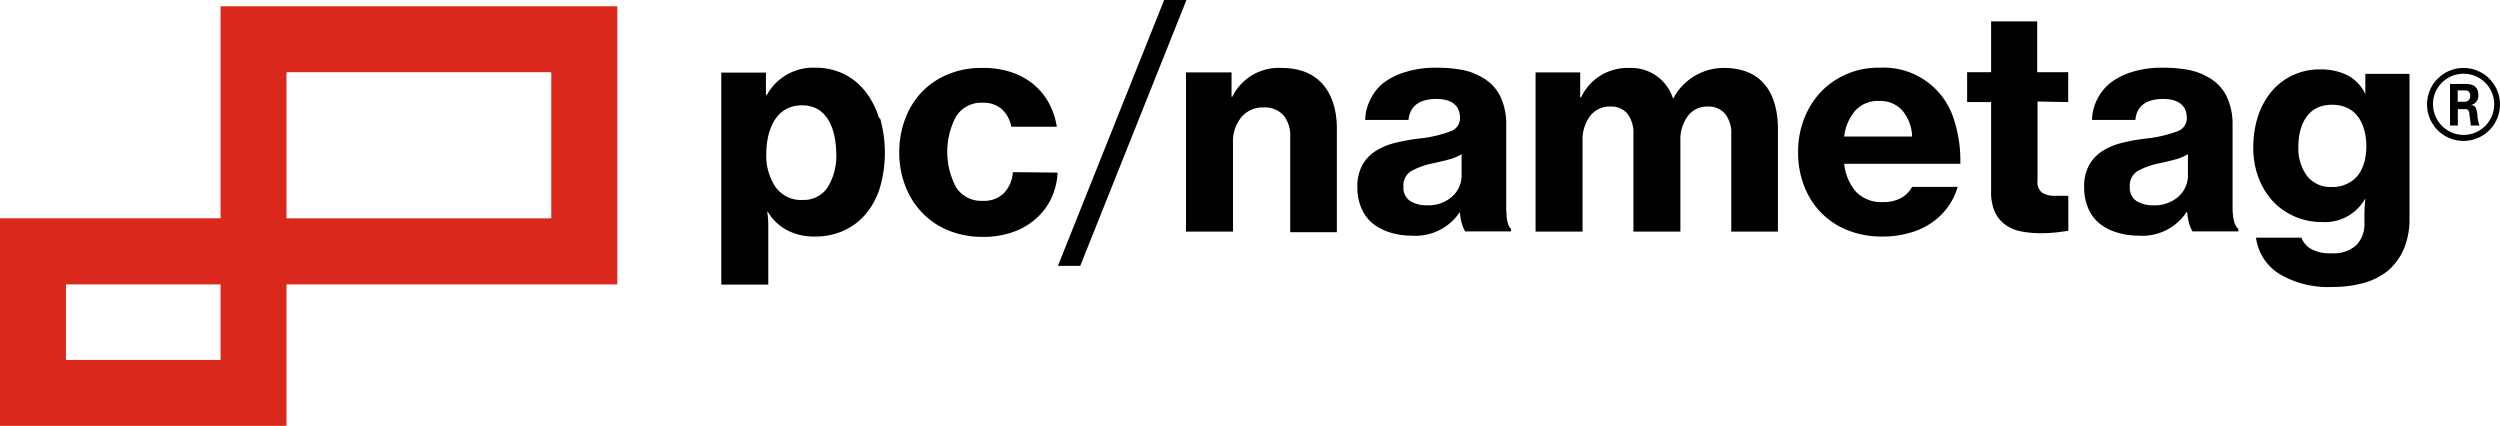
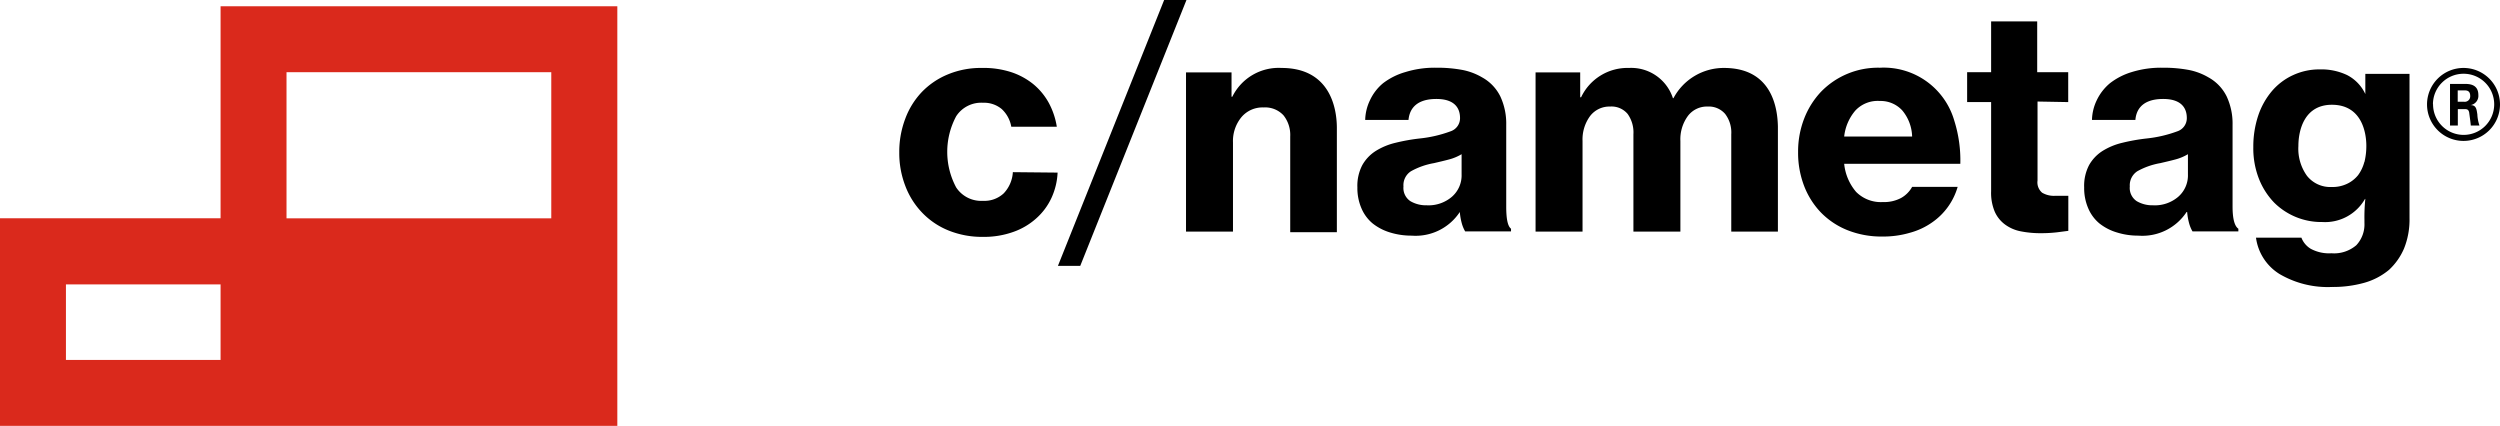
<svg xmlns="http://www.w3.org/2000/svg" viewBox="0 0 224.07 38.18">
  <defs>
    <style>.cls-1{fill:#da291c;}</style>
  </defs>
  <g id="Logo">
-     <path class="cls-1" d="M307.77,287.47v19H288v18.61h25.68V312.4h29.65V287.47Zm0,31.7H293.91V312.4h13.86Zm5.91-12.69v-13.1h23.73v13.1Z" transform="translate(-288 -286.91)" />
-     <path d="M366.79,297.5a7.4,7.4,0,0,0-1.23-2.39,5.55,5.55,0,0,0-1.93-1.57,5.76,5.76,0,0,0-2.56-.56,4.73,4.73,0,0,0-4.34,2.44h-.08v-2h-4v19h4.21V309c0-.77,0-1.41,0-1.93s-.06-.91-.09-1.18h.05a4.39,4.39,0,0,0,1.7,1.64,5.22,5.22,0,0,0,2.51.58,6.09,6.09,0,0,0,2.59-.53,5.57,5.57,0,0,0,2-1.52,6.67,6.67,0,0,0,1.26-2.38,11.28,11.28,0,0,0,0-6.17Zm-4.62,6.21a2.54,2.54,0,0,1-2.22,1.12,2.79,2.79,0,0,1-2.44-1.16,5.06,5.06,0,0,1-.83-3c0-1.55.54-4.32,3.22-4.32s3.05,3,3.05,4.32A5.29,5.29,0,0,1,362.17,303.71Z" transform="translate(-288 -286.91)" />
+     <path class="cls-1" d="M307.77,287.47v19H288v18.61h25.68h29.65V287.47Zm0,31.7H293.91V312.4h13.86Zm5.91-12.69v-13.1h23.73v13.1Z" transform="translate(-288 -286.91)" />
    <path d="M378.78,302.34a3,3,0,0,1-.82,1.9,2.53,2.53,0,0,1-1.86.67,2.68,2.68,0,0,1-2.4-1.2,6.76,6.76,0,0,1,0-6.38,2.67,2.67,0,0,1,2.4-1.21,2.47,2.47,0,0,1,1.69.57,2.83,2.83,0,0,1,.85,1.58h4.08a6.68,6.68,0,0,0-.72-2.14,5.78,5.78,0,0,0-1.39-1.68,6.24,6.24,0,0,0-2-1.08A8,8,0,0,0,376,293a7.68,7.68,0,0,0-3.05.58,6.84,6.84,0,0,0-2.34,1.59,7,7,0,0,0-1.48,2.4,8.35,8.35,0,0,0-.53,3,8.15,8.15,0,0,0,.54,3,7.05,7.05,0,0,0,1.51,2.4,6.8,6.8,0,0,0,2.37,1.6,8,8,0,0,0,3.09.57,7.77,7.77,0,0,0,2.7-.44,6.07,6.07,0,0,0,2.07-1.22,5.58,5.58,0,0,0,1.36-1.83,6.06,6.06,0,0,0,.55-2.27Z" transform="translate(-288 -286.91)" />
    <path d="M392.34,286.91l-9.52,23.83h2l9.52-23.83Z" transform="translate(-288 -286.91)" />
    <path d="M402.86,293a4.63,4.63,0,0,0-4.41,2.58h-.07v-2.18H394.3v14.27h4.21v-8a3.36,3.36,0,0,1,.75-2.25,2.47,2.47,0,0,1,2-.88,2.23,2.23,0,0,1,1.78.71,2.82,2.82,0,0,1,.6,1.89v8.58h4.18v-9.38C407.81,296.44,407.11,293,402.86,293Z" transform="translate(-288 -286.91)" />
    <path d="M423,305.42V298.1a5.75,5.75,0,0,0-.52-2.53,3.93,3.93,0,0,0-1.65-1.73,5.59,5.59,0,0,0-1.75-.66,12.26,12.26,0,0,0-2.35-.2,8.86,8.86,0,0,0-2.77.39,6,6,0,0,0-2,1,4.35,4.35,0,0,0-1.17,1.52,4.27,4.27,0,0,0-.43,1.77h3.88c.06-.57.32-1.88,2.5-1.88,2,0,2.12,1.23,2.12,1.72a1.24,1.24,0,0,1-.85,1.18,11.27,11.27,0,0,1-2.75.64,16.82,16.82,0,0,0-2.19.39,5.89,5.89,0,0,0-1.78.74,3.59,3.59,0,0,0-1.19,1.26,4,4,0,0,0-.44,2,4.54,4.54,0,0,0,.36,1.86,3.57,3.57,0,0,0,1,1.36,4.67,4.67,0,0,0,1.55.81,6.47,6.47,0,0,0,1.95.29,4.74,4.74,0,0,0,4.32-2.12h0a5.62,5.62,0,0,0,.19,1.06,3,3,0,0,0,.29.68h4.11v-.24C423.13,307.18,423,306.52,423,305.42Zm-4-2.89a2.54,2.54,0,0,1-.85,2,3.21,3.21,0,0,1-2.27.78,2.77,2.77,0,0,1-1.47-.37,1.42,1.42,0,0,1-.62-1.32,1.48,1.48,0,0,1,.67-1.36,6.48,6.48,0,0,1,2.07-.73c.46-.11.91-.21,1.35-.33a4.29,4.29,0,0,0,1.12-.47Z" transform="translate(-288 -286.91)" />
    <path d="M442.52,293a5.1,5.1,0,0,0-4.53,2.71h-.05A3.93,3.93,0,0,0,434,293a4.6,4.6,0,0,0-4.29,2.63h-.08v-2.23h-4v14.27h4.21v-8.12a3.54,3.54,0,0,1,.67-2.23,2.18,2.18,0,0,1,1.8-.86,1.88,1.88,0,0,1,1.57.66,2.85,2.85,0,0,1,.52,1.83v8.72h4.21v-8.12a3.54,3.54,0,0,1,.66-2.23,2.13,2.13,0,0,1,1.78-.86,1.93,1.93,0,0,1,1.57.66,2.74,2.74,0,0,1,.55,1.83v8.72h4.18v-9.41C447.32,296.69,446.88,293,442.52,293Z" transform="translate(-288 -286.91)" />
    <path d="M458.38,304.66a3.25,3.25,0,0,1-1.63.36,3.13,3.13,0,0,1-2.39-.91,4.57,4.57,0,0,1-1.07-2.52H463.7a11.82,11.82,0,0,0-.54-3.86,6.58,6.58,0,0,0-6.67-4.75,7.11,7.11,0,0,0-5.29,2.17,7.39,7.39,0,0,0-1.5,2.4,8.15,8.15,0,0,0-.54,3,8.26,8.26,0,0,0,.53,3,7.12,7.12,0,0,0,1.5,2.39,6.91,6.91,0,0,0,2.37,1.59,8.21,8.21,0,0,0,3.14.58,8.47,8.47,0,0,0,2.49-.34,6.31,6.31,0,0,0,2-.94,5.82,5.82,0,0,0,2.27-3.17h-4.08A2.54,2.54,0,0,1,458.38,304.66Zm-4.09-7.84a2.74,2.74,0,0,1,2.2-.86,2.63,2.63,0,0,1,2,.84,3.8,3.8,0,0,1,.89,2.35h-6.09A4.29,4.29,0,0,1,454.29,296.82Z" transform="translate(-288 -286.91)" />
    <path d="M473.37,296.06v-2.68h-2.78v-4.55h-4.13v4.55h-2.15v2.68h2.15v8a4.35,4.35,0,0,0,.32,1.81,2.88,2.88,0,0,0,.91,1.15,3.49,3.49,0,0,0,1.41.62,9.06,9.06,0,0,0,1.81.17,12.26,12.26,0,0,0,1.47-.08l1-.13v-3.14h-.22l-.48,0h-.48a2.07,2.07,0,0,1-1.17-.28,1.21,1.21,0,0,1-.41-1.09v-7.08Z" transform="translate(-288 -286.91)" />
    <path d="M500,293.53v1.81H500a3.64,3.64,0,0,0-1.63-1.7,5.38,5.38,0,0,0-2.45-.51,5.6,5.6,0,0,0-2.39.51,5.48,5.48,0,0,0-1.89,1.42,6.68,6.68,0,0,0-1.24,2.21,8.79,8.79,0,0,0-.44,2.83,7.47,7.47,0,0,0,.51,2.85,6.49,6.49,0,0,0,1.36,2.12,6,6,0,0,0,4.31,1.74,4.12,4.12,0,0,0,3.83-2.07H500a15.76,15.76,0,0,0-.08,1.86v.29a2.73,2.73,0,0,1-.73,2,3.07,3.07,0,0,1-2.23.72,3.46,3.46,0,0,1-1.85-.4,2,2,0,0,1-.84-1h-4.07a4.53,4.53,0,0,0,2.11,3.26,8.53,8.53,0,0,0,4.71,1.16,10.39,10.39,0,0,0,2.87-.37,6,6,0,0,0,2.24-1.17,5.62,5.62,0,0,0,1.34-1.91,6.92,6.92,0,0,0,.49-2.72V293.53Zm-.09,7.9a3.48,3.48,0,0,1-.56,1.18,2.8,2.8,0,0,1-1,.78,3,3,0,0,1-1.37.28,2.66,2.66,0,0,1-2.21-1A4.16,4.16,0,0,1,494,300c0-1.5.58-3.7,3-3.7,2.75,0,3.09,2.62,3.09,3.67A6,6,0,0,1,499.92,301.43Z" transform="translate(-288 -286.91)" />
    <path d="M488.1,305.42V298.1a5.75,5.75,0,0,0-.52-2.53,3.93,3.93,0,0,0-1.65-1.73,5.59,5.59,0,0,0-1.75-.66,12.26,12.26,0,0,0-2.35-.2,8.86,8.86,0,0,0-2.77.39,6,6,0,0,0-1.95,1,4.5,4.5,0,0,0-1.18,1.52,4.27,4.27,0,0,0-.43,1.77h3.89c.05-.57.31-1.88,2.49-1.88,2,0,2.12,1.23,2.12,1.72a1.24,1.24,0,0,1-.85,1.18,11.29,11.29,0,0,1-2.74.64,17,17,0,0,0-2.2.39,5.89,5.89,0,0,0-1.78.74,3.59,3.59,0,0,0-1.19,1.26,4,4,0,0,0-.44,2,4.54,4.54,0,0,0,.36,1.86,3.57,3.57,0,0,0,1,1.36,4.62,4.62,0,0,0,1.56.81,6.36,6.36,0,0,0,1.94.29,4.74,4.74,0,0,0,4.32-2.12h.05a5.62,5.62,0,0,0,.19,1.06,3,3,0,0,0,.29.68h4.11v-.24C488.28,307.18,488.1,306.52,488.1,305.42Zm-4-2.89a2.54,2.54,0,0,1-.85,2,3.21,3.21,0,0,1-2.27.78,2.77,2.77,0,0,1-1.47-.37,1.42,1.42,0,0,1-.62-1.32,1.5,1.5,0,0,1,.67-1.36,6.48,6.48,0,0,1,2.07-.73c.46-.11.91-.21,1.35-.33a4.29,4.29,0,0,0,1.12-.47Z" transform="translate(-288 -286.91)" />
  </g>
  <g id="R">
    <path d="M512.07,296.25A3.27,3.27,0,1,1,508.8,293,3.27,3.27,0,0,1,512.07,296.25Zm-6,0a2.74,2.74,0,1,0,2.73-2.73A2.74,2.74,0,0,0,506.06,296.24Zm1.52-1.82h1.26c.43,0,1.28,0,1.28,1a.84.84,0,0,1-.7.9c.51,0,.54.37.61.83a3.47,3.47,0,0,0,.19,1h-.78c0-.17-.14-1.11-.14-1.16-.05-.21-.12-.31-.38-.31h-.64v1.47h-.7Zm.69,1.6h.57a.49.49,0,0,0,.55-.52c0-.5-.35-.5-.53-.5h-.59Z" transform="translate(-288 -286.91)" />
  </g>
</svg>